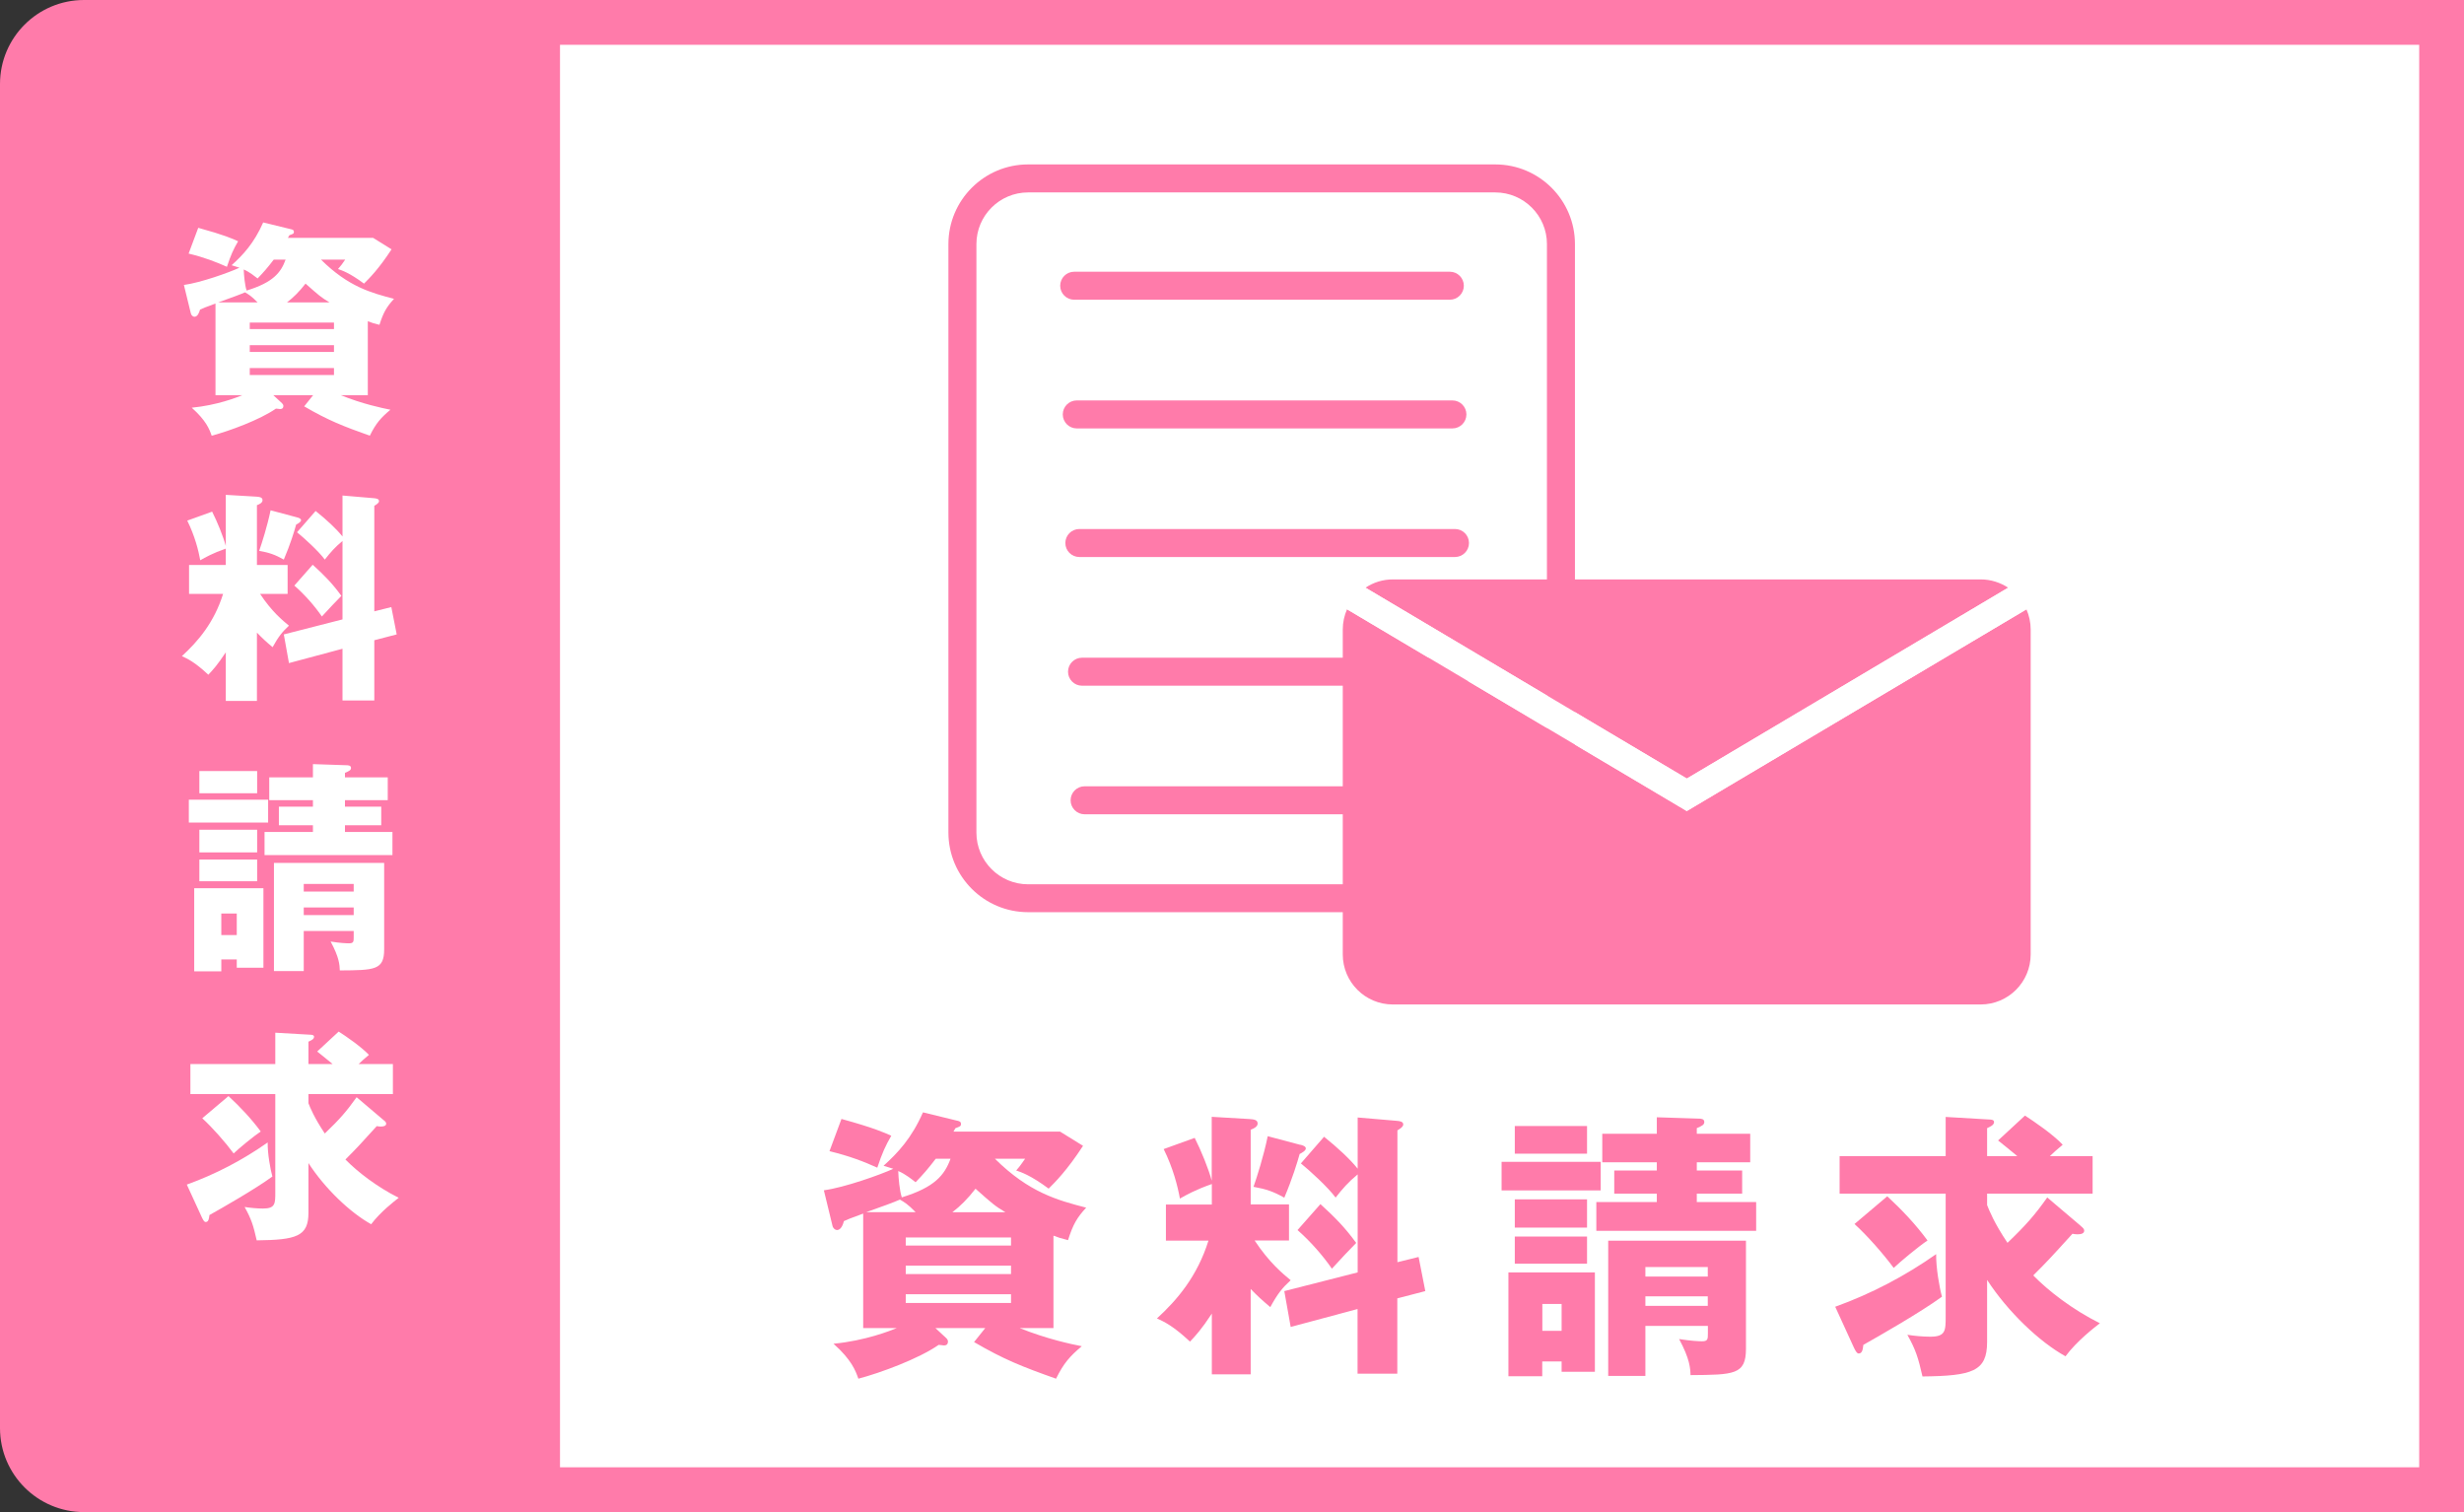
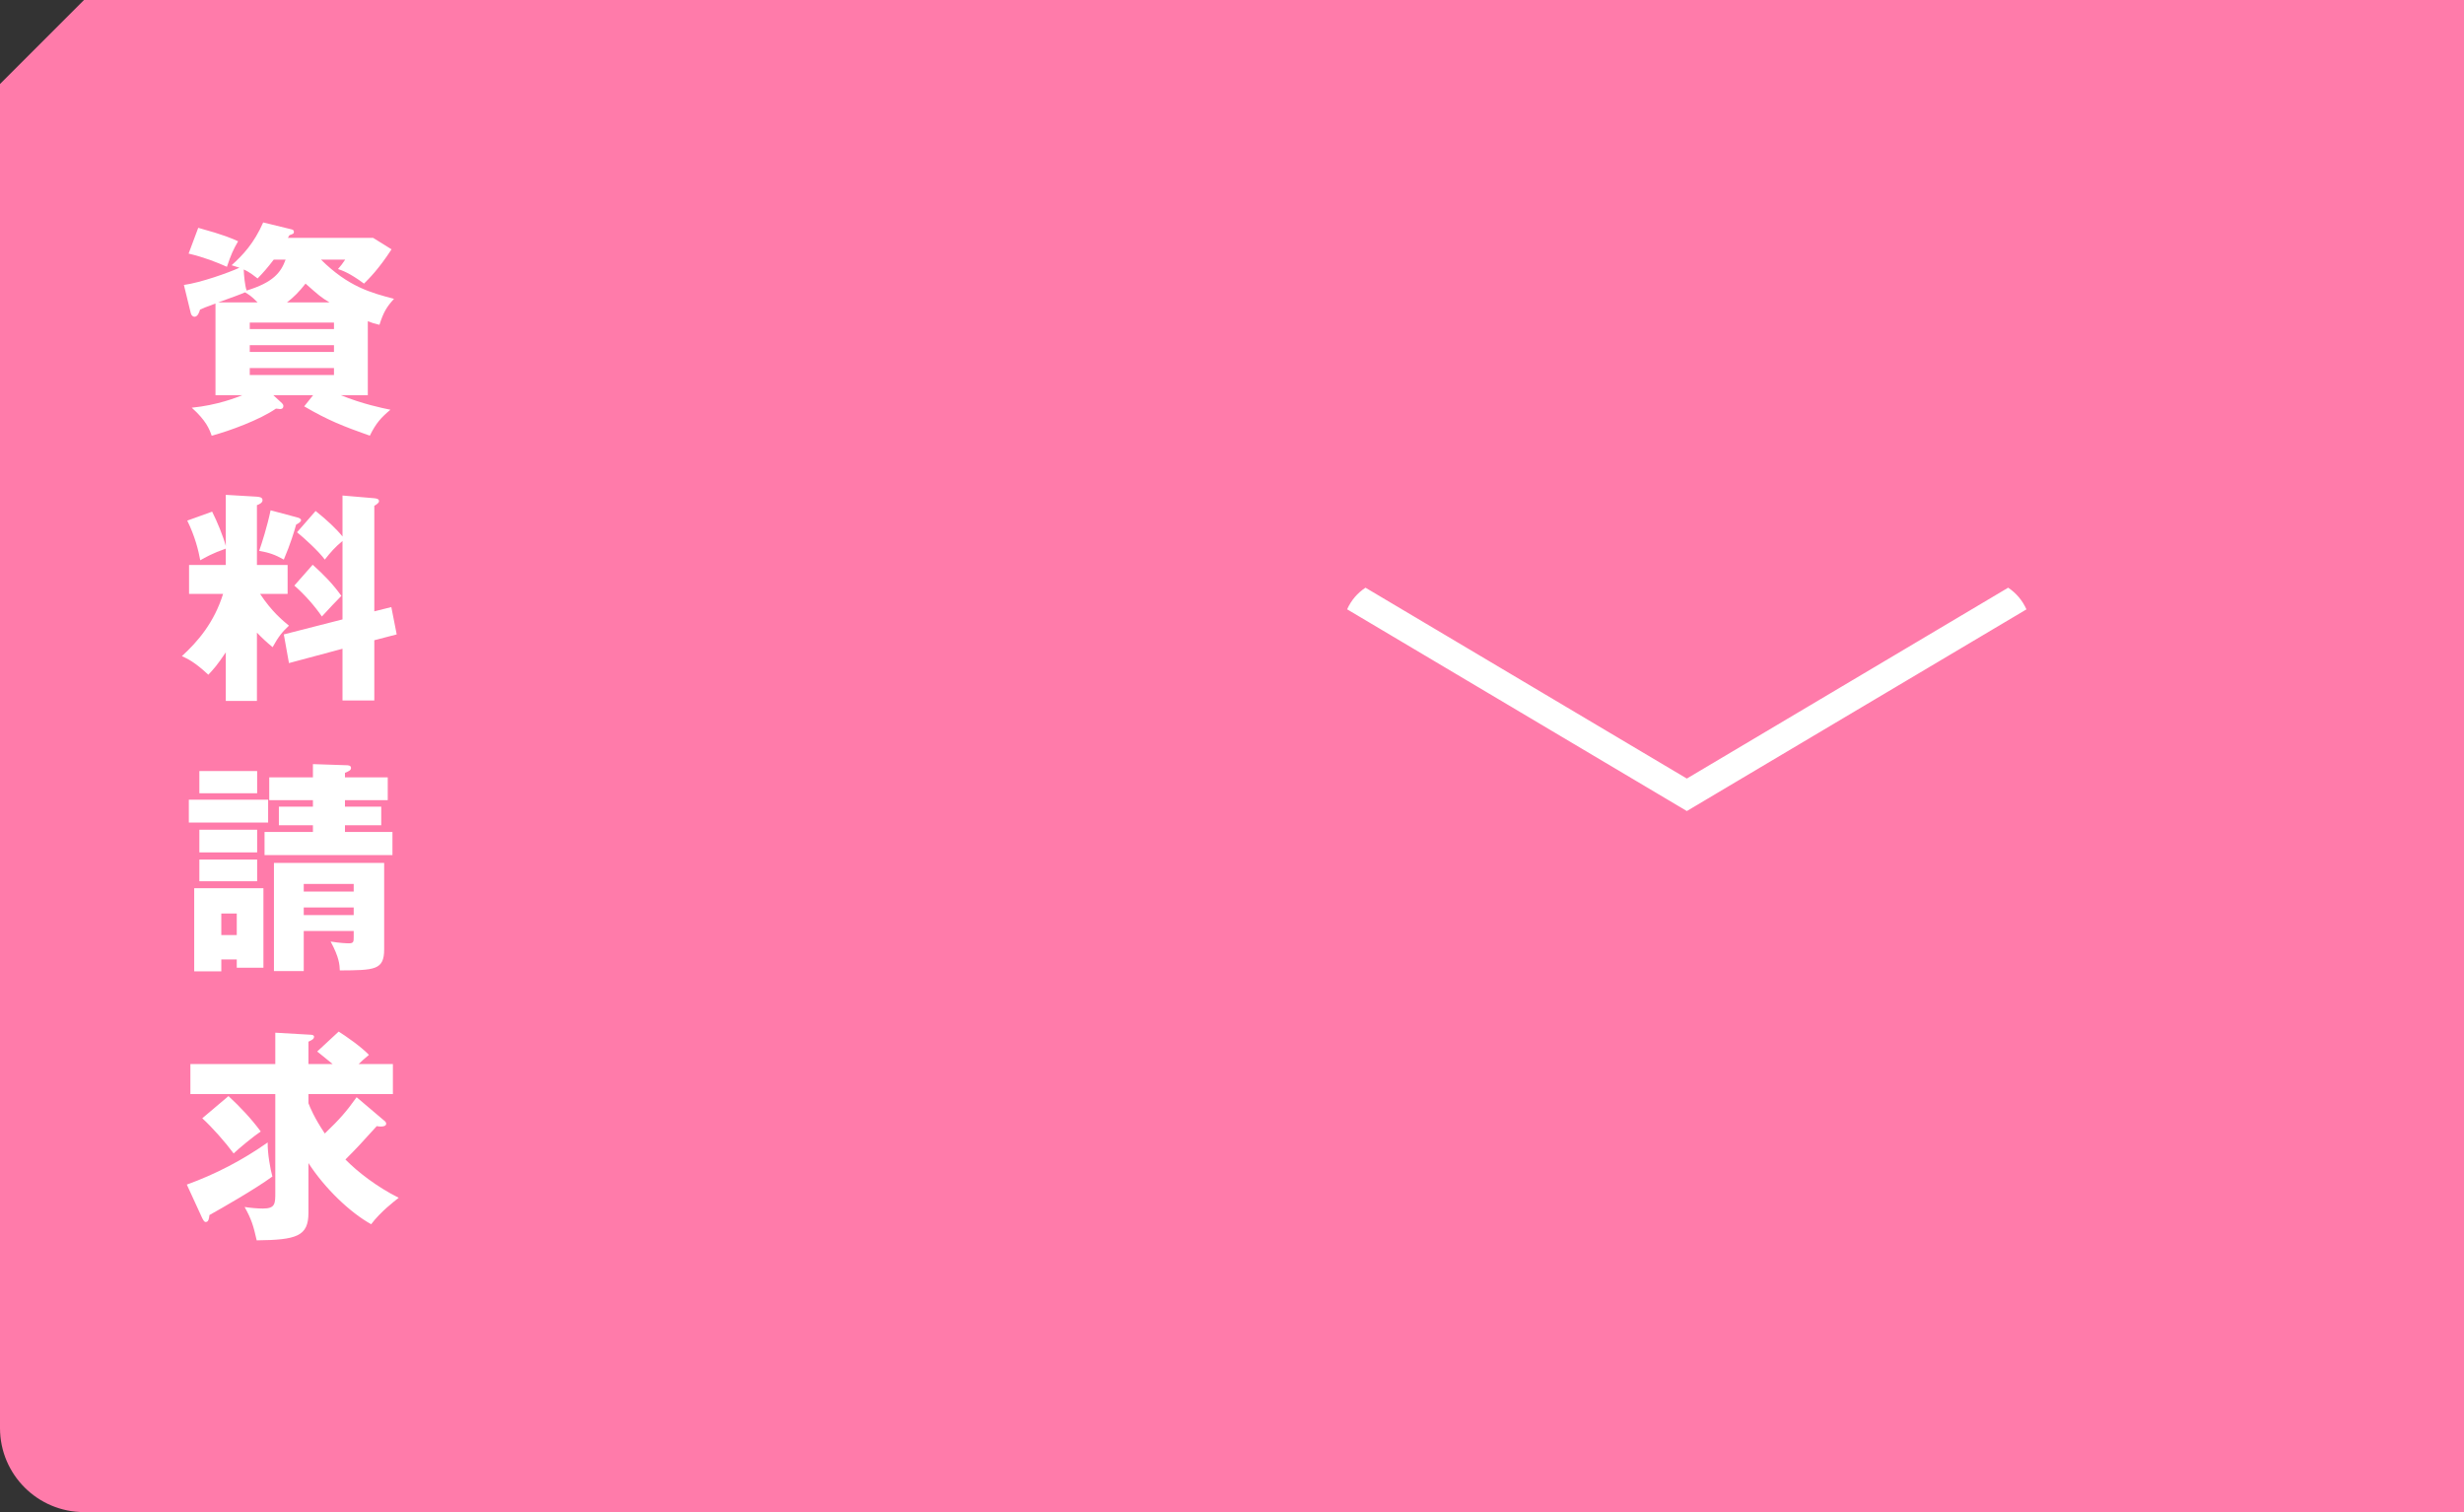
<svg xmlns="http://www.w3.org/2000/svg" id="_レイヤー_2" data-name="レイヤー 2" viewBox="0 0 220 135">
  <rect x="0" y="0" width="220" height="135" fill="#333333" stroke="none" />
  <defs>
    <style>
      .cls-1 {
        fill: #fff;
      }

      .cls-2 {
        fill: #ff7baa;
      }
    </style>
  </defs>
  <g id="_レイヤー_1-2" data-name="レイヤー 1">
    <g>
-       <path class="cls-2" d="M7.5,0H220V135H7.5c-4.14,0-7.5-3.36-7.5-7.5V7.5C0,3.36,3.36,0,7.5,0Z" />
-       <rect class="cls-1" x="50" y="4" width="166" height="127" />
+       <path class="cls-2" d="M7.5,0H220V135H7.5c-4.14,0-7.5-3.36-7.5-7.5V7.5Z" />
      <g>
        <path class="cls-2" d="M85.45,100.05c.2,.05,.35,.08,.35,.3,0,.2-.08,.22-.5,.38-.05,.12-.12,.2-.17,.3h9.52l2.05,1.27c-1.45,2.22-2.5,3.25-3.07,3.82-1.65-1.22-2.47-1.47-2.9-1.62,.35-.4,.47-.58,.8-1.05h-2.7c3.05,3.02,5.57,3.7,8.15,4.37-.8,.87-1.17,1.47-1.62,2.9-.62-.15-.85-.23-1.3-.4v8.25h-3.02c2.4,.97,4.65,1.45,5.55,1.62-1.07,.9-1.62,1.52-2.3,2.9-3.02-1.07-4.67-1.72-7.32-3.27l1-1.25h-4.45l.97,.9c.1,.1,.15,.2,.15,.3,0,.35-.27,.35-.38,.35-.07,0-.3-.05-.45-.05-1.8,1.25-5.2,2.5-7.17,3.02-.25-.72-.62-1.7-2.22-3.12,2.82-.27,5.05-1.15,5.65-1.4h-3v-10.22c-1.17,.42-1.4,.53-1.72,.67-.07,.28-.25,.8-.62,.8-.15,0-.35-.15-.4-.38l-.77-3.17c1.85-.25,5.02-1.38,6.2-1.92-.3-.1-.47-.15-.87-.27,1.27-1.15,2.5-2.45,3.52-4.77l3.07,.75Zm-10.32-.15c2.92,.8,3.85,1.23,4.45,1.5-.52,.9-.8,1.5-1.25,2.85-1.17-.53-2.5-1.05-4.27-1.47l1.07-2.88Zm6.62,8.32c-.7-.72-1.02-.9-1.4-1.12-.57,.25-1.47,.58-3,1.12h4.4Zm1.8-4.77c-.7,.92-1.17,1.45-1.8,2.1-.3-.23-.9-.73-1.55-1,.02,.62,.12,1.77,.32,2.35,2.95-.9,3.82-2,4.35-3.45h-1.32Zm6.72,7.75v-.72h-9.4v.72h9.4Zm0,2.55v-.75h-9.4v.75h9.4Zm-9.4,1.8v.78h9.4v-.78h-9.4Zm8.9-7.32c-.95-.57-1.15-.75-2.67-2.1-.7,.9-1.35,1.55-2.07,2.1h4.75Z" />
        <path class="cls-2" d="M111.67,122.7h-3.47v-5.42c-.92,1.4-1.45,1.97-1.95,2.5-1.52-1.42-2.3-1.77-2.95-2.07,1.8-1.65,3.6-3.75,4.6-6.95h-3.8v-3.22h4.1v-1.83c-1.5,.53-2.27,.97-2.85,1.3-.2-1.1-.6-2.7-1.45-4.42l2.77-1c.57,1.12,1.25,2.8,1.52,3.82v-5.7l3.4,.2c.33,.03,.7,.05,.7,.4,0,.3-.4,.47-.62,.55v6.67h3.42v3.22h-3.07c1.3,1.97,2.52,2.97,3.22,3.55-.73,.67-1.15,1.17-1.82,2.4-.77-.65-1.15-1-1.75-1.62v7.62Zm4.42-20.5c.23,.05,.5,.15,.5,.33,0,.2-.32,.38-.55,.5-.2,.72-.65,2.2-1.37,3.9-.98-.55-1.62-.77-2.75-.97,.3-.85,.9-2.72,1.27-4.52l2.9,.77Zm10.57,10.02l.6,3.05-2.5,.65v6.72h-3.55v-5.77l-5.97,1.6-.57-3.2,6.55-1.67v-8.75c-.85,.7-1.32,1.25-1.97,2.07-.67-.92-2.32-2.42-3.1-3.05l2.07-2.38c1.22,.98,2.32,2,3,2.85v-4.57l3.52,.3c.2,.02,.55,.05,.55,.32,0,.2-.27,.38-.52,.53v11.77l1.9-.47Zm-8.77-4.72c1.32,1.2,2.22,2.12,3.2,3.47-.62,.62-1.3,1.35-2.17,2.3-.8-1.17-1.95-2.47-3.07-3.45l2.05-2.32Z" />
        <path class="cls-2" d="M142.92,103.73v2.55h-8.85v-2.55h8.85Zm-5.22,17.82v1.32h-3.02v-9.27h7.72v8.87h-2.97v-.92h-1.72Zm4-21.02v2.47h-6.45v-2.47h6.45Zm0,6.55v2.52h-6.45v-2.52h6.45Zm0,3.32v2.42h-6.45v-2.42h6.45Zm-2.27,8.42v-2.4h-1.72v2.4h1.72Zm8.5-19.07l3.72,.12c.23,0,.52,.02,.52,.3,0,.25-.2,.35-.67,.55v.5h4.77v2.55h-4.77v.73h4.05v2.07h-4.05v.75h5.3v2.57h-14.27v-2.57h5.4v-.75h-3.8v-2.07h3.8v-.73h-4.87v-2.55h4.87v-1.47Zm-1.02,18.62v4.47h-3.32v-12.07h12.3v9.65c0,2.32-1.07,2.32-4.95,2.35-.02-.6-.05-1.42-1.02-3.22,1.05,.17,1.8,.2,2.05,.2,.52,0,.52-.2,.52-.72v-.65h-5.57Zm5.57-4.4v-.85h-5.57v.85h5.57Zm0,2.62v-.85h-5.57v.85h5.57Z" />
        <path class="cls-2" d="M163.85,116.67c3.2-1.15,6.25-2.75,9.02-4.7-.02,1.2,.3,3.02,.52,3.8-1.95,1.42-5.72,3.57-7.02,4.3-.05,.47-.12,.77-.42,.77-.17,0-.3-.28-.42-.52l-1.67-3.65Zm21.92-7.22c.22,.17,.32,.28,.32,.42,0,.23-.22,.33-.6,.33-.15,0-.38-.03-.45-.05-1.97,2.17-2.2,2.42-3.5,3.72,1.35,1.38,3.5,3.05,5.95,4.27-.45,.35-2.05,1.57-3.07,2.95-2.35-1.3-5.17-4-7-6.82v5.55c0,2.62-1.32,3.02-5.77,3.07-.38-1.67-.6-2.38-1.35-3.72,.62,.1,1.4,.17,2.05,.17,1.37,0,1.37-.55,1.37-1.8v-10.97h-9.47v-3.35h9.47v-3.5l3.9,.23c.15,0,.42,.02,.42,.22,0,.27-.3,.4-.62,.55v2.5h2.7c-.55-.45-1.15-.95-1.72-1.4l2.4-2.22c.75,.48,2.5,1.67,3.37,2.6-.55,.45-.77,.67-1.15,1.02h3.82v3.35h-9.42v1.02c.2,.5,.62,1.58,1.82,3.37,1.67-1.6,2.45-2.5,3.55-4.05l2.97,2.52Zm-17.27-2.65c1.3,1.2,2.55,2.52,3.6,3.95-.82,.55-2.42,1.88-3.02,2.45-.9-1.22-2.37-2.9-3.5-3.92l2.92-2.47Z" />
      </g>
      <g>
        <g>
          <path class="cls-2" d="M133.51,81.44h-41.72c-3.92,0-7.11-3.19-7.11-7.11V21.79c0-3.92,3.19-7.11,7.11-7.11h41.72c3.92,0,7.11,3.19,7.11,7.11v52.55c0,3.92-3.19,7.11-7.11,7.11ZM91.79,17.18c-2.54,0-4.61,2.07-4.61,4.61v52.55c0,2.54,2.07,4.61,4.61,4.61h41.72c2.54,0,4.61-2.07,4.61-4.61V21.79c0-2.54-2.07-4.61-4.61-4.61h-41.72Z" />
          <path class="cls-2" d="M129.45,26.76h-33.54c-.69,0-1.25-.56-1.25-1.25s.56-1.25,1.25-1.25h33.54c.69,0,1.25,.56,1.25,1.25s-.56,1.25-1.25,1.25Z" />
          <path class="cls-2" d="M129.68,38.25h-33.54c-.69,0-1.25-.56-1.25-1.25s.56-1.25,1.25-1.25h33.54c.69,0,1.25,.56,1.25,1.25s-.56,1.25-1.25,1.25Z" />
-           <path class="cls-2" d="M129.91,49.73h-33.54c-.69,0-1.25-.56-1.25-1.25s.56-1.25,1.25-1.25h33.54c.69,0,1.25,.56,1.25,1.25s-.56,1.25-1.25,1.25Z" />
          <path class="cls-2" d="M130.15,61.22h-33.54c-.69,0-1.25-.56-1.25-1.25s.56-1.25,1.25-1.25h33.54c.69,0,1.25,.56,1.25,1.25s-.56,1.25-1.25,1.25Z" />
          <path class="cls-2" d="M130.38,72.7h-33.54c-.69,0-1.25-.56-1.25-1.25s.56-1.25,1.25-1.25h33.54c.69,0,1.25,.56,1.25,1.25s-.56,1.25-1.25,1.25Z" />
        </g>
        <g>
          <path class="cls-2" d="M179.3,52.47c-.7-.46-1.55-.74-2.45-.74h-52.48c-.91,0-1.75,.27-2.45,.74l28.69,17.04,28.69-17.04Z" />
          <path class="cls-2" d="M150.6,72.41l-30.33-18.01c-.24,.55-.38,1.16-.38,1.8v29.01c0,2.47,2,4.47,4.47,4.47h52.48c2.47,0,4.47-2,4.47-4.47v-29.01c0-.64-.14-1.25-.38-1.8l-30.33,18.01Z" />
          <path class="cls-1" d="M180.93,54.4c-.35-.79-.92-1.46-1.63-1.93l-28.69,17.04-28.69-17.04c-.72,.47-1.29,1.14-1.64,1.93l30.33,18.01,30.33-18.01Z" />
        </g>
      </g>
      <g>
        <path class="cls-1" d="M25.96,20.46c.16,.04,.28,.06,.28,.24,0,.16-.06,.18-.4,.3-.04,.1-.1,.16-.14,.24h7.62l1.64,1.02c-1.16,1.78-2,2.6-2.46,3.06-1.32-.98-1.98-1.18-2.32-1.3,.28-.32,.38-.46,.64-.84h-2.16c2.44,2.42,4.46,2.96,6.52,3.5-.64,.7-.94,1.18-1.3,2.32-.5-.12-.68-.18-1.04-.32v6.6h-2.42c1.92,.78,3.72,1.16,4.44,1.3-.86,.72-1.3,1.22-1.84,2.32-2.42-.86-3.74-1.38-5.86-2.62l.8-1h-3.56l.78,.72c.08,.08,.12,.16,.12,.24,0,.28-.22,.28-.3,.28-.06,0-.24-.04-.36-.04-1.44,1-4.16,2-5.74,2.42-.2-.58-.5-1.36-1.78-2.5,2.26-.22,4.04-.92,4.52-1.12h-2.4v-8.18c-.94,.34-1.12,.42-1.38,.54-.06,.22-.2,.64-.5,.64-.12,0-.28-.12-.32-.3l-.62-2.54c1.48-.2,4.02-1.1,4.96-1.54-.24-.08-.38-.12-.7-.22,1.02-.92,2-1.96,2.82-3.82l2.46,.6Zm-8.26-.12c2.34,.64,3.08,.98,3.56,1.2-.42,.72-.64,1.2-1,2.28-.94-.42-2-.84-3.42-1.18l.86-2.3Zm5.3,6.66c-.56-.58-.82-.72-1.12-.9-.46,.2-1.18,.46-2.4,.9h3.52Zm1.44-3.82c-.56,.74-.94,1.16-1.44,1.68-.24-.18-.72-.58-1.24-.8,.02,.5,.1,1.42,.26,1.88,2.36-.72,3.06-1.6,3.48-2.76h-1.06Zm5.38,6.2v-.58h-7.52v.58h7.52Zm0,2.04v-.6h-7.52v.6h7.52Zm-7.52,1.44v.62h7.52v-.62h-7.52Zm7.12-5.86c-.76-.46-.92-.6-2.14-1.68-.56,.72-1.08,1.24-1.66,1.68h3.8Z" />
        <path class="cls-1" d="M22.94,62.58h-2.78v-4.34c-.74,1.12-1.16,1.58-1.56,2-1.22-1.14-1.84-1.42-2.36-1.66,1.44-1.32,2.88-3,3.68-5.56h-3.04v-2.58h3.28v-1.46c-1.2,.42-1.82,.78-2.28,1.04-.16-.88-.48-2.16-1.16-3.54l2.22-.8c.46,.9,1,2.24,1.22,3.06v-4.56l2.72,.16c.26,.02,.56,.04,.56,.32,0,.24-.32,.38-.5,.44v5.34h2.74v2.58h-2.46c1.04,1.58,2.02,2.38,2.58,2.84-.58,.54-.92,.94-1.46,1.92-.62-.52-.92-.8-1.4-1.3v6.1Zm3.54-16.4c.18,.04,.4,.12,.4,.26,0,.16-.26,.3-.44,.4-.16,.58-.52,1.76-1.1,3.12-.78-.44-1.3-.62-2.2-.78,.24-.68,.72-2.18,1.02-3.62l2.32,.62Zm8.46,8.02l.48,2.44-2,.52v5.38h-2.84v-4.62l-4.78,1.28-.46-2.56,5.24-1.34v-7c-.68,.56-1.06,1-1.58,1.66-.54-.74-1.86-1.94-2.48-2.44l1.66-1.9c.98,.78,1.86,1.6,2.4,2.28v-3.66l2.82,.24c.16,.02,.44,.04,.44,.26,0,.16-.22,.3-.42,.42v9.42l1.52-.38Zm-7.02-3.78c1.06,.96,1.78,1.7,2.56,2.78-.5,.5-1.04,1.08-1.74,1.84-.64-.94-1.56-1.98-2.46-2.76l1.64-1.86Z" />
        <path class="cls-1" d="M23.94,71.4v2.04h-7.08v-2.04h7.08Zm-4.18,14.26v1.06h-2.42v-7.42h6.18v7.1h-2.38v-.74h-1.38Zm3.2-16.82v1.98h-5.16v-1.98h5.16Zm0,5.24v2.02h-5.16v-2.02h5.16Zm0,2.66v1.94h-5.16v-1.94h5.16Zm-1.82,6.74v-1.92h-1.38v1.92h1.38Zm6.8-15.26l2.98,.1c.18,0,.42,.02,.42,.24,0,.2-.16,.28-.54,.44v.4h3.82v2.04h-3.82v.58h3.24v1.66h-3.24v.6h4.24v2.06h-11.42v-2.06h4.32v-.6h-3.04v-1.66h3.04v-.58h-3.9v-2.04h3.9v-1.18Zm-.82,14.9v3.58h-2.66v-9.66h9.84v7.72c0,1.86-.86,1.86-3.96,1.88-.02-.48-.04-1.14-.82-2.58,.84,.14,1.44,.16,1.64,.16,.42,0,.42-.16,.42-.58v-.52h-4.46Zm4.46-3.52v-.68h-4.46v.68h4.46Zm0,2.1v-.68h-4.46v.68h4.46Z" />
        <path class="cls-1" d="M16.68,105.76c2.56-.92,5-2.2,7.22-3.76-.02,.96,.24,2.42,.42,3.04-1.56,1.14-4.58,2.86-5.62,3.44-.04,.38-.1,.62-.34,.62-.14,0-.24-.22-.34-.42l-1.34-2.92Zm17.54-5.78c.18,.14,.26,.22,.26,.34,0,.18-.18,.26-.48,.26-.12,0-.3-.02-.36-.04-1.58,1.74-1.76,1.94-2.8,2.98,1.08,1.1,2.8,2.44,4.76,3.42-.36,.28-1.64,1.26-2.46,2.36-1.88-1.04-4.14-3.2-5.6-5.46v4.44c0,2.1-1.06,2.42-4.62,2.46-.3-1.34-.48-1.9-1.08-2.98,.5,.08,1.12,.14,1.64,.14,1.1,0,1.1-.44,1.1-1.44v-8.78h-7.58v-2.68h7.58v-2.8l3.12,.18c.12,0,.34,.02,.34,.18,0,.22-.24,.32-.5,.44v2h2.16c-.44-.36-.92-.76-1.38-1.12l1.92-1.78c.6,.38,2,1.34,2.7,2.08-.44,.36-.62,.54-.92,.82h3.06v2.68h-7.54v.82c.16,.4,.5,1.26,1.46,2.7,1.34-1.28,1.96-2,2.84-3.24l2.38,2.02Zm-13.82-2.12c1.04,.96,2.04,2.02,2.88,3.16-.66,.44-1.94,1.5-2.42,1.96-.72-.98-1.9-2.32-2.8-3.14l2.34-1.98Z" />
      </g>
    </g>
  </g>
</svg>